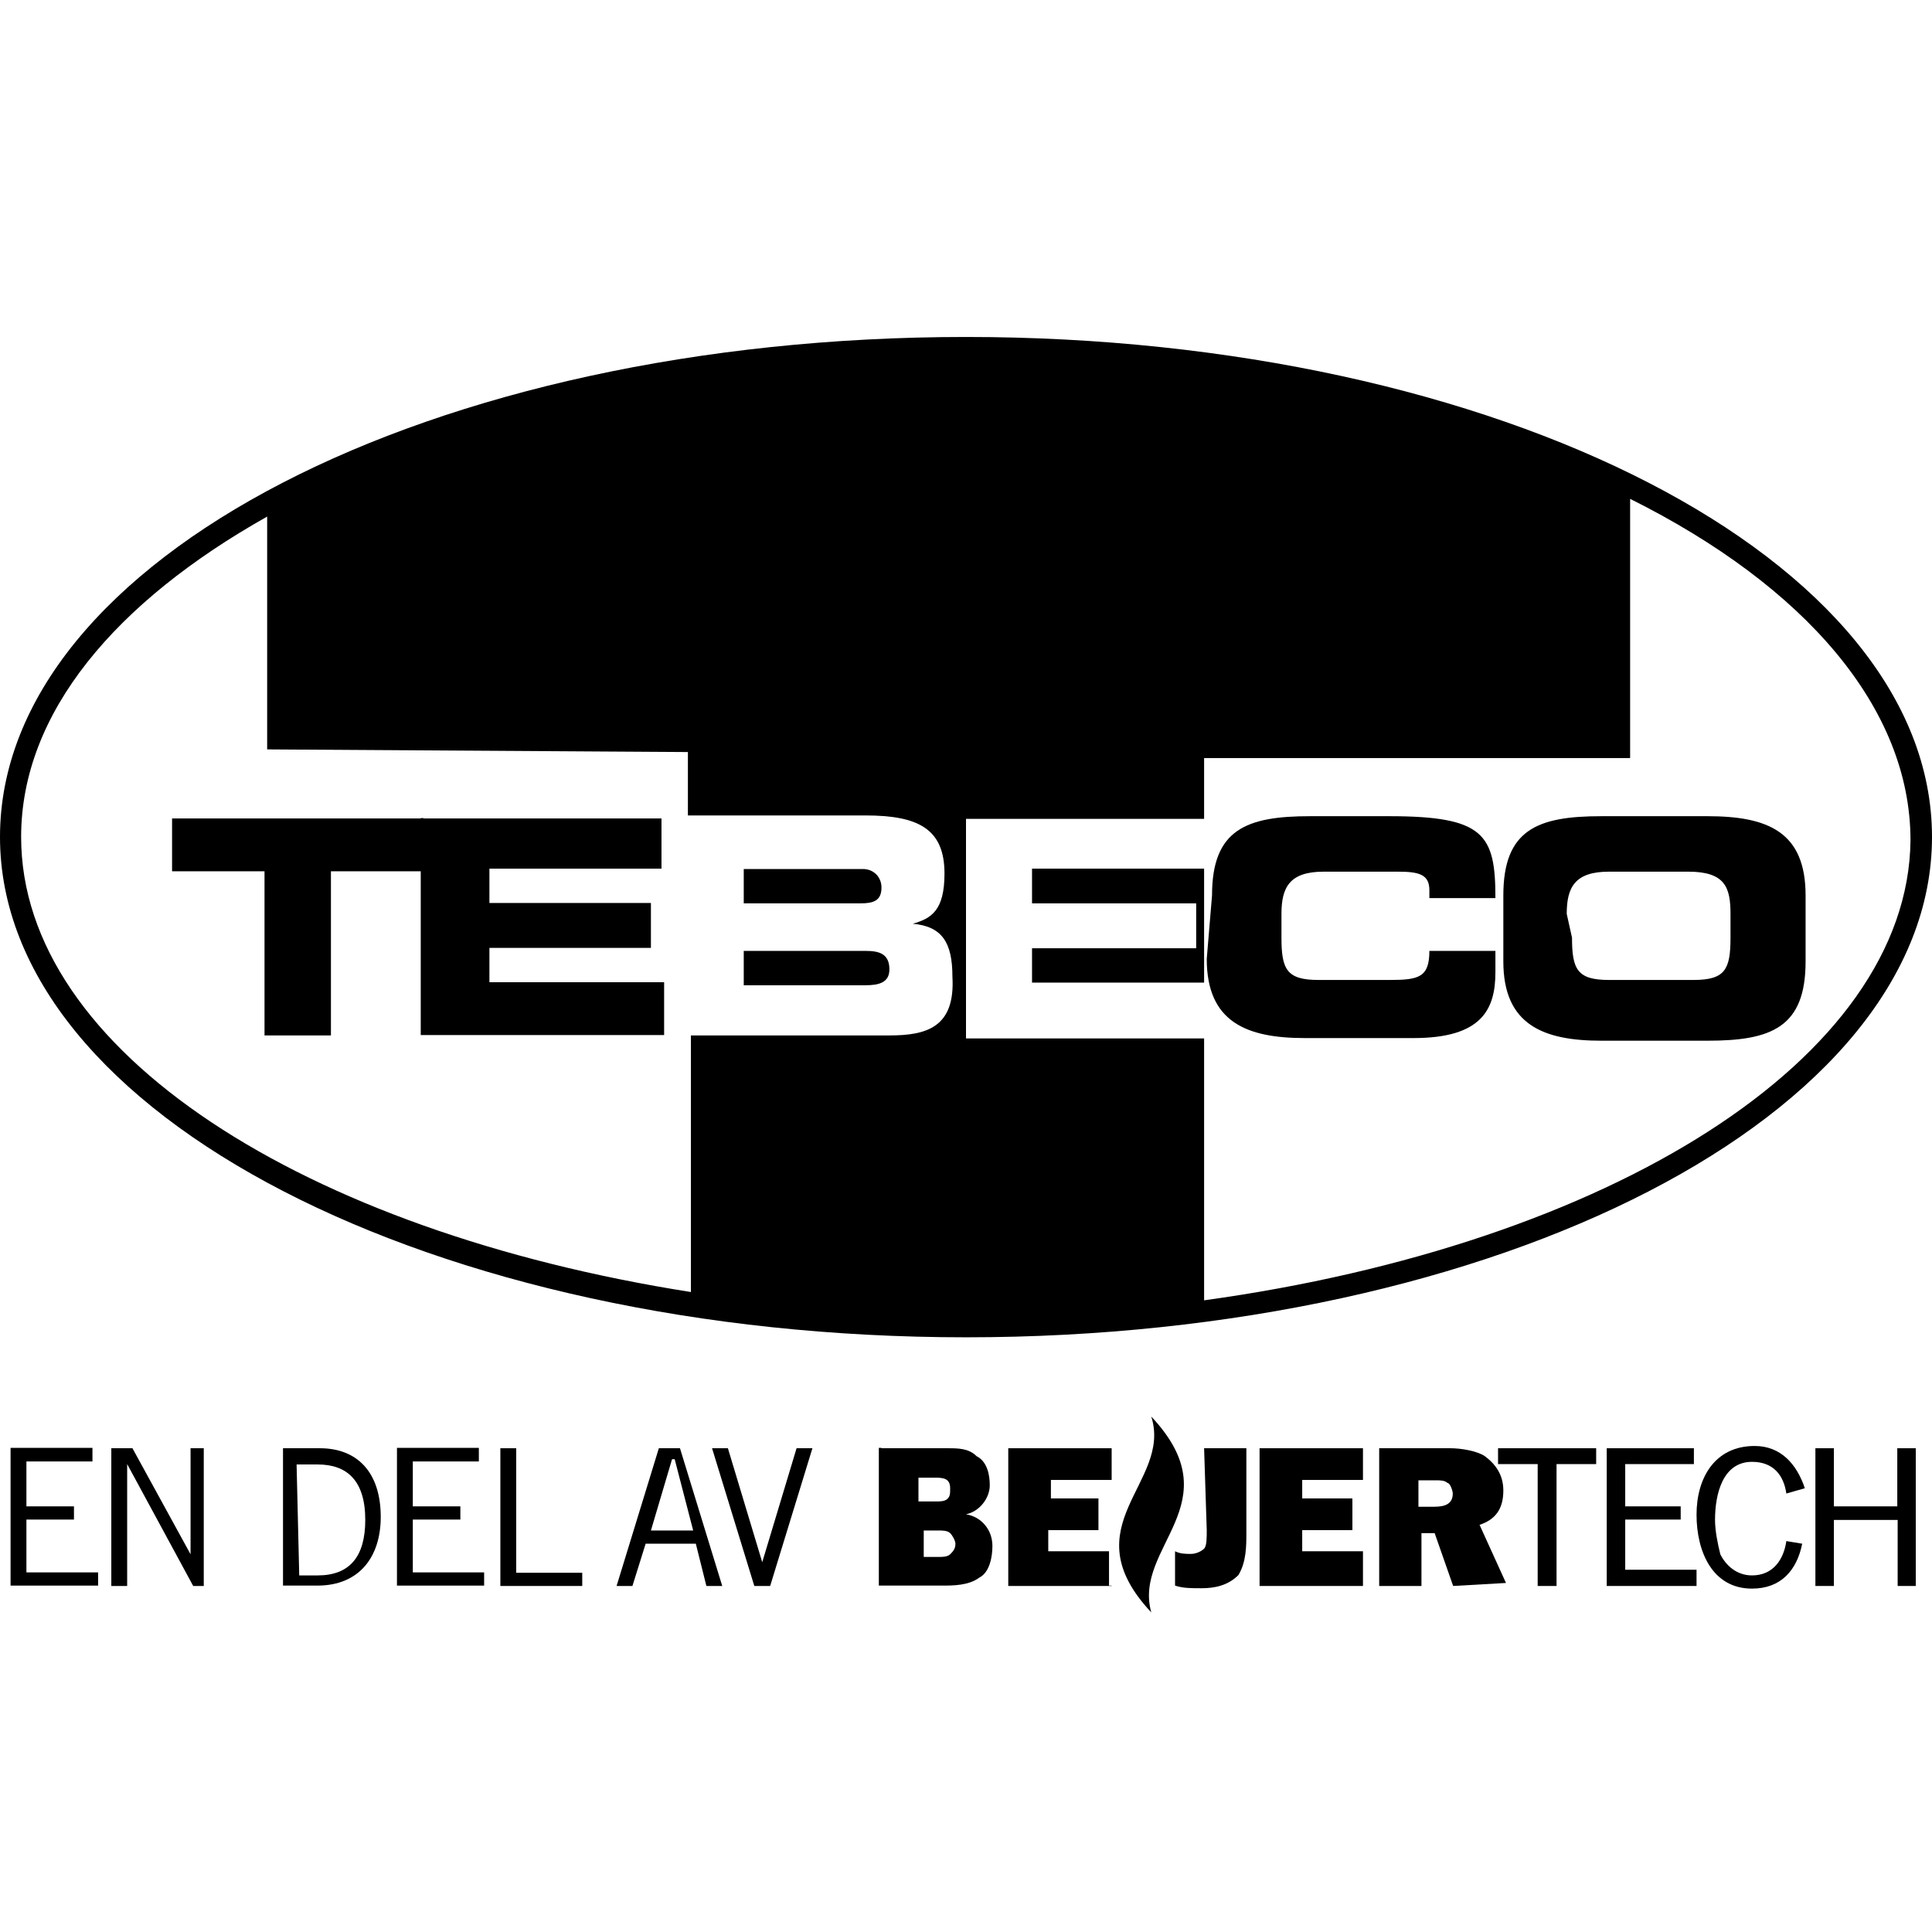
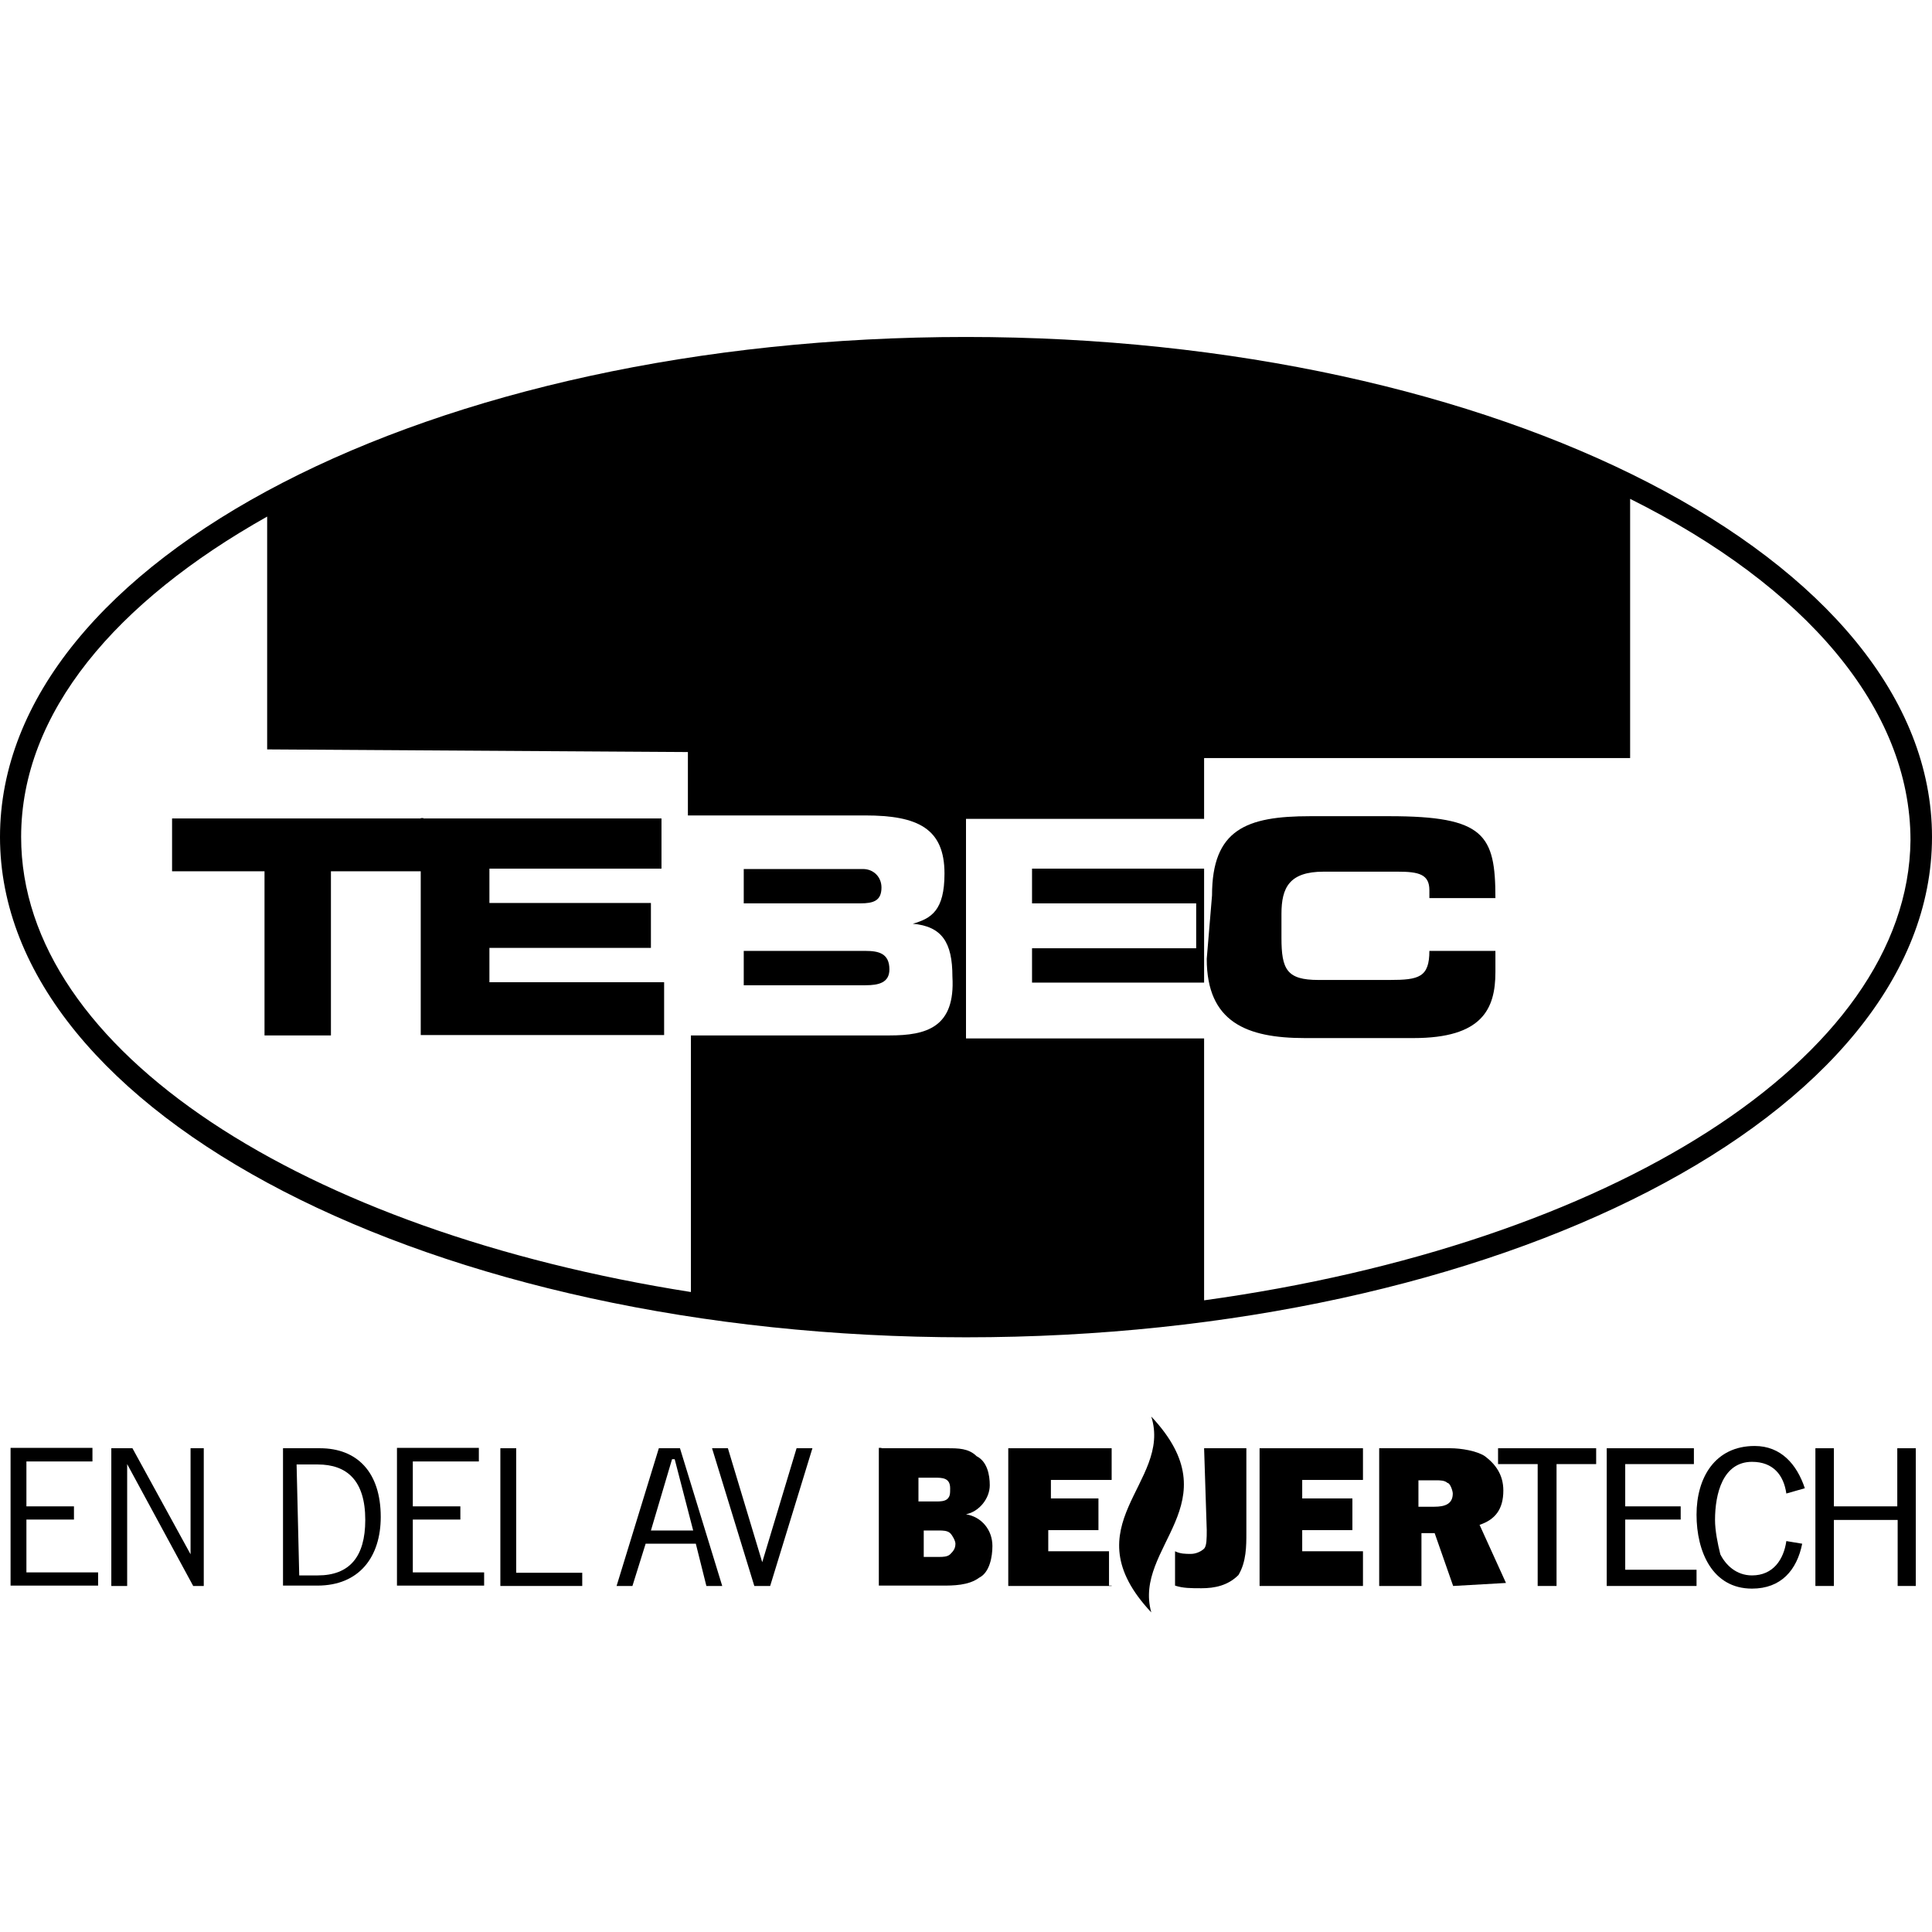
<svg xmlns="http://www.w3.org/2000/svg" version="1.1" id="Lager_1" x="0px" y="0px" viewBox="0 0 512 512" enable-background="new 0 0 512 512" xml:space="preserve">
  <g id="Lager_3">
    <g>
      <g>
        <g>
          <g>
            <g>
              <path d="M233.6,383.8h17.5c2.8,0,5.6,0,7.7,2.1c2.8,1.4,3.5,4.9,3.5,7.7c0,3.5-2.8,7-6.3,7.7l0,0c4.2,0.7,7,4.2,7,8.4        c0,2.8-0.7,7-3.5,8.4c-2.8,2.1-7,2.1-9.8,2.1h-16.8v-36.5H233.6z M248.3,397.9c0.7,0,2.1,0,2.8-0.7c0.7-0.7,0.7-1.4,0.7-2.8        c0-2.8-2.1-2.8-4.2-2.8h-4.2v6.3C244.1,397.9,248.3,397.9,248.3,397.9z M249,412.6c0.7,0,2.1,0,2.8-0.7        c0.7-0.7,1.4-1.4,1.4-2.8c0-0.7-0.7-2.1-1.4-2.8c-0.7-0.7-2.1-0.7-2.8-0.7h-4.2v7H249L249,412.6z" />
            </g>
            <g>
              <path d="M294.6,420.3h-27.4v-36.5h27.4v8.4h-16.1v4.9h12.6v8.4h-13.3v5.6h16.1v9.1H294.6z" />
            </g>
            <g>
              <path d="M319.1,383.8h11.2v22.4c0,3.5,0,7.7-2.1,11.2c-2.8,2.8-6.3,3.5-9.8,3.5c-2.8,0-4.9,0-7-0.7v-9.1        c1.4,0.7,2.8,0.7,4.2,0.7c1.4,0,2.8-0.7,3.5-1.4c0.7-0.7,0.7-2.8,0.7-4.9L319.1,383.8L319.1,383.8z" />
            </g>
            <g>
              <path d="M361.2,420.3h-27.4v-36.5h27.4v8.4h-16.1v4.9h13.3v8.4h-13.3v5.6h16.1V420.3z" />
            </g>
            <g>
              <path d="M385.1,420.3l-4.9-14h-3.5v14h-11.2v-36.5h18.9c2.8,0,7,0.7,9.1,2.1c2.8,2.1,4.9,4.9,4.9,9.1c0,4.9-2.1,7.7-6.3,9.1        l7,15.4L385.1,420.3L385.1,420.3z M380.1,399.3c2.8,0,4.9-0.7,4.9-3.5c0-0.7-0.7-2.8-1.4-2.8c-0.7-0.7-2.1-0.7-2.8-0.7h-4.9v7        H380.1L380.1,399.3z" />
            </g>
            <g>
              <path d="M407.5,420.3v-32.3H397v-4.2h26v4.2h-10.5v32.3L407.5,420.3L407.5,420.3z" />
            </g>
            <g>
              <path d="M449.6,420.3h-23.8v-36.5h23.1v4.2h-18.2v11.2h14.7v3.5h-14.7v13.3h18.9V420.3z" />
            </g>
            <g>
              <path d="M477.6,409.1c-1.4,7-5.6,11.9-13.3,11.9c-10.5,0-14.7-9.8-14.7-19.6c0-9.8,4.9-18.2,15.4-18.2c7,0,11.2,4.9,13.3,11.2        l-4.9,1.4c-0.7-4.9-3.5-8.4-9.1-8.4c-7.7,0-9.8,8.4-9.8,15.4c0,2.8,0.7,6.3,1.4,9.1c1.4,2.8,4.2,5.6,8.4,5.6        c5.6,0,8.4-4.2,9.1-9.1L477.6,409.1z" />
            </g>
            <g>
              <path d="M502.9,420.3v-17.5H486v17.5h-4.9v-36.5h4.9v15.4h16.8v-15.4h4.9v36.5H502.9z" />
            </g>
          </g>
          <g>
            <path d="M305.1,427.3c-4.9-17.5,21.7-28.8,0-51.9l0,0C310.7,393,283.4,404.2,305.1,427.3L305.1,427.3z" />
          </g>
        </g>
        <g>
          <g>
            <path d="M24.5,383.8v3.5H7v11.9h12.6v3.5H7v14H26v3.5H2.8v-36.5H24.5L24.5,383.8z" />
          </g>
          <g>
            <path d="M29.5,420.3v-36.5h5.6l15.4,28.1l0,0v-28.1H54v36.5h-2.8l-17.5-32.3l0,0v32.3H29.5z" />
          </g>
          <g>
            <path d="M75,383.8h9.8c9.8,0,16.1,6.3,16.1,18.2c0,10.5-5.6,18.2-16.8,18.2H75C75,420.3,75,383.8,75,383.8z M79.3,417.5h4.9       c8.4,0,12.6-4.9,12.6-14.7c0-10.5-4.9-14.7-12.6-14.7h-5.6L79.3,417.5L79.3,417.5z" />
          </g>
          <g>
            <path d="M126.9,383.8v3.5h-17.5v11.9H122v3.5h-12.6v14h18.9v3.5h-23.1v-36.5H126.9L126.9,383.8z" />
          </g>
          <g>
            <path d="M132.6,420.3v-36.5h4.2v33h17.5v3.5H132.6z" />
          </g>
          <g>
            <path d="M163.4,420.3l11.2-36.5h5.6l11.2,36.5h-4.2l-2.8-11.2h-13.3l-3.5,11.2H163.4z M172.5,405.6h11.2l-4.9-18.9h-0.7       L172.5,405.6z" />
          </g>
          <g>
            <path d="M188.7,383.8h4.2L202,414l0,0l9.1-30.2h4.2l-11.2,36.5h-4.2L188.7,383.8z" />
          </g>
        </g>
      </g>
      <g>
        <path d="M44.9,216.9h67.3v14H87.7v43.5H70.1v-43.5H45.6v-14H44.9z" />
      </g>
      <g>
        <path d="M112.2,216.9h63.1v13.3h-45.6v9.1h42.8v11.9h-42.8v9.1H176v14h-64.5v-57.5H112.2z" />
      </g>
      <g>
        <path d="M321.2,237.3c0-17.5,9.1-21,26-21h21c25.2,0,28.1,4.9,28.1,21.7h-17.5v-2.1c0-4.2-2.8-4.9-8.4-4.9h-19.6     c-9.1,0-11.2,4.2-11.2,11.2v6.3c0,8.4,1.4,11.2,9.8,11.2h18.9c7.7,0,10.5-0.7,10.5-7.7h17.5v5.6c0,9.8-3.5,17.5-21.7,17.5h-28.8     c-15.4,0-26-4.2-26-21L321.2,237.3L321.2,237.3z" />
      </g>
      <g>
-         <path d="M398.4,237.3c0-17.5,9.1-21,26-21h28.1c16.1,0,26,4.2,26,21v17.5c0,17.5-9.1,21-26,21h-28.1c-15.4,0-26-4.2-26-21V237.3z      M416.6,248.5c0,8.4,1.4,11.2,9.8,11.2h22.4c8.4,0,9.8-2.8,9.8-11.2v-6.3c0-7-1.4-11.2-11.2-11.2h-21c-9.1,0-11.2,4.2-11.2,11.2     L416.6,248.5L416.6,248.5z" />
-       </g>
+         </g>
      <g>
        <path d="M233.6,235.2c0-2.8-2.1-4.9-4.9-4.9h-31.6v9.1h30.9C231.5,239.4,233.6,238.7,233.6,235.2z" />
        <path d="M197.1,252v9.1h32.3c3.5,0,6.3-0.7,6.3-4.2c0-4.2-2.8-4.9-6.3-4.9C228.6,252,197.1,252,197.1,252z" />
        <polygon points="273.5,230.2 273.5,239.4 317,239.4 317,251.3 273.5,251.3 273.5,260.4 319.1,260.4 319.1,230.2    " />
-         <path d="M256,89.3C114.3,89.3,0,148.2,0,221.8s115,132.6,256,132.6s256-58.9,256-132.6S397,89.3,256,89.3z M235.7,274.4h-52.6v68     C80.7,326.3,5.6,278.6,5.6,221.8c0-33,25.2-62.4,65.2-84.9v61.7l111.5,0.7v16.8h47c14,0,21,3.5,21,15.4c0,9.8-3.5,11.9-8.4,13.3     l0,0c7.7,0.7,10.5,4.9,10.5,14C253.2,272.3,245.5,274.4,235.7,274.4z M319.1,344.6v-69.4H256v-58.2h63.1v-16.1H432v-68.7     c46.3,23.1,74.3,55.4,74.3,90.5C505.7,280.7,426.4,329.8,319.1,344.6z" />
+         <path d="M256,89.3C114.3,89.3,0,148.2,0,221.8s115,132.6,256,132.6s256-58.9,256-132.6S397,89.3,256,89.3M235.7,274.4h-52.6v68     C80.7,326.3,5.6,278.6,5.6,221.8c0-33,25.2-62.4,65.2-84.9v61.7l111.5,0.7v16.8h47c14,0,21,3.5,21,15.4c0,9.8-3.5,11.9-8.4,13.3     l0,0c7.7,0.7,10.5,4.9,10.5,14C253.2,272.3,245.5,274.4,235.7,274.4z M319.1,344.6v-69.4H256v-58.2h63.1v-16.1H432v-68.7     c46.3,23.1,74.3,55.4,74.3,90.5C505.7,280.7,426.4,329.8,319.1,344.6z" />
      </g>
    </g>
  </g>
</svg>